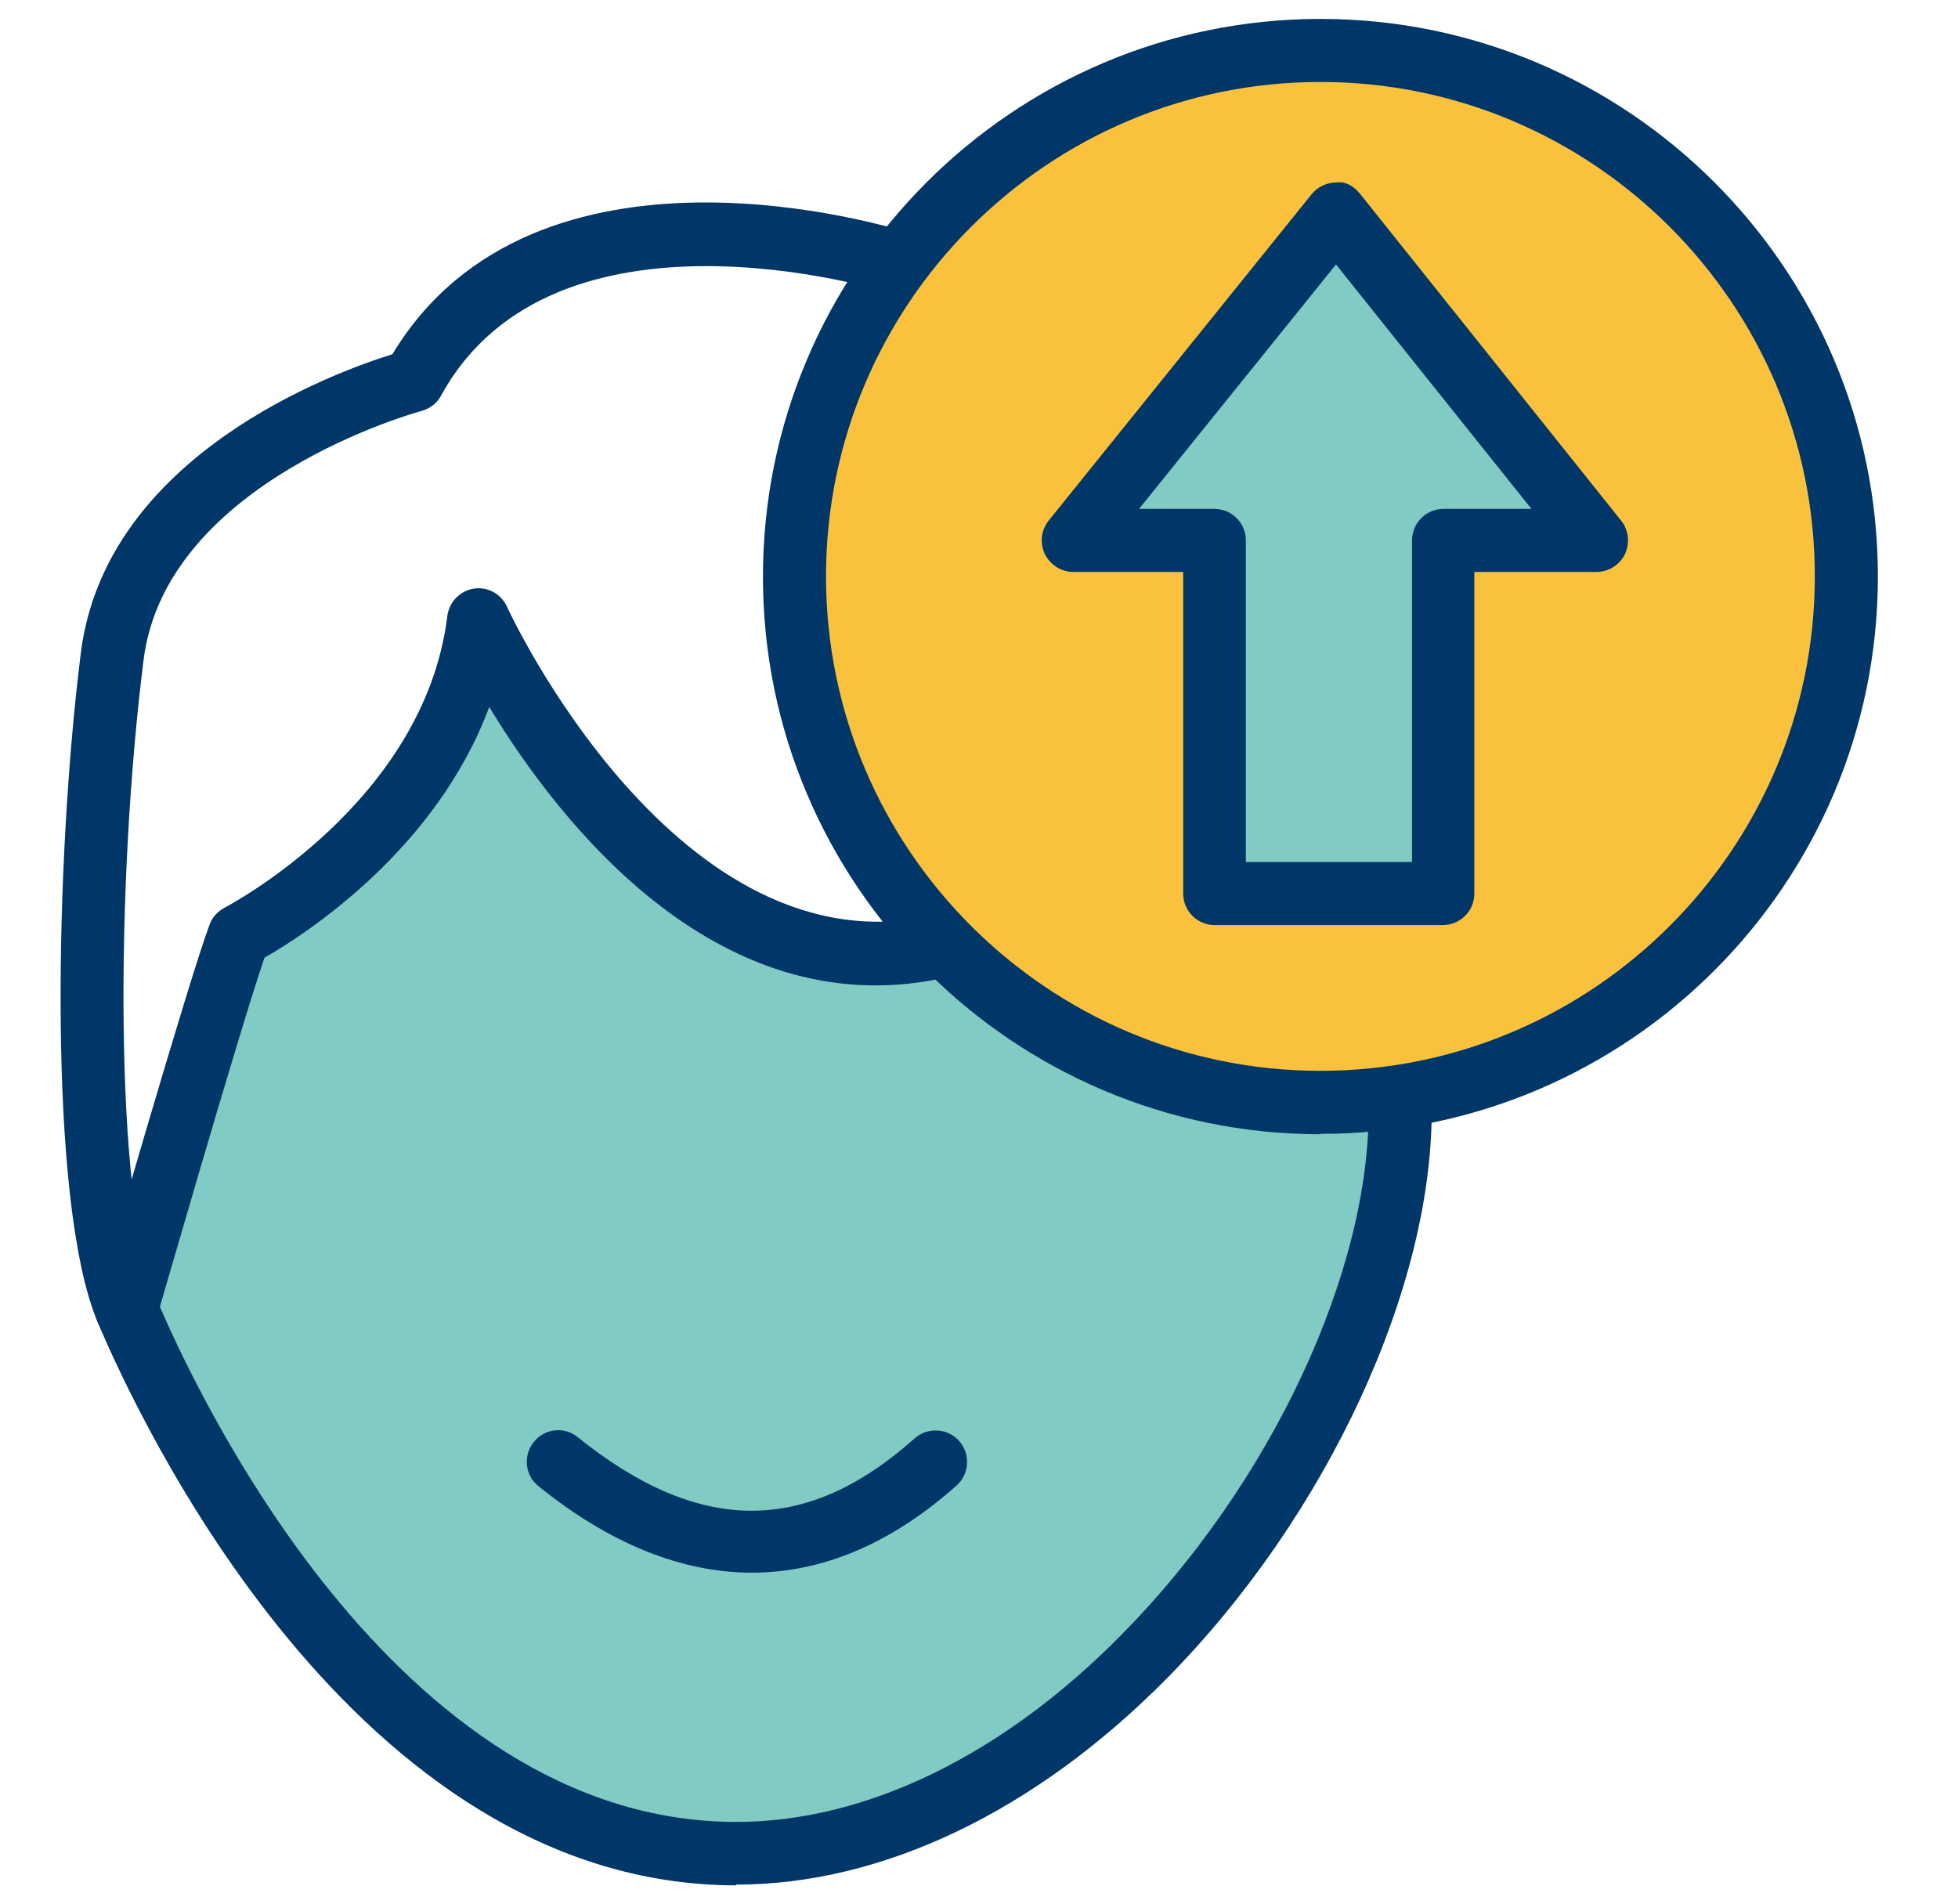
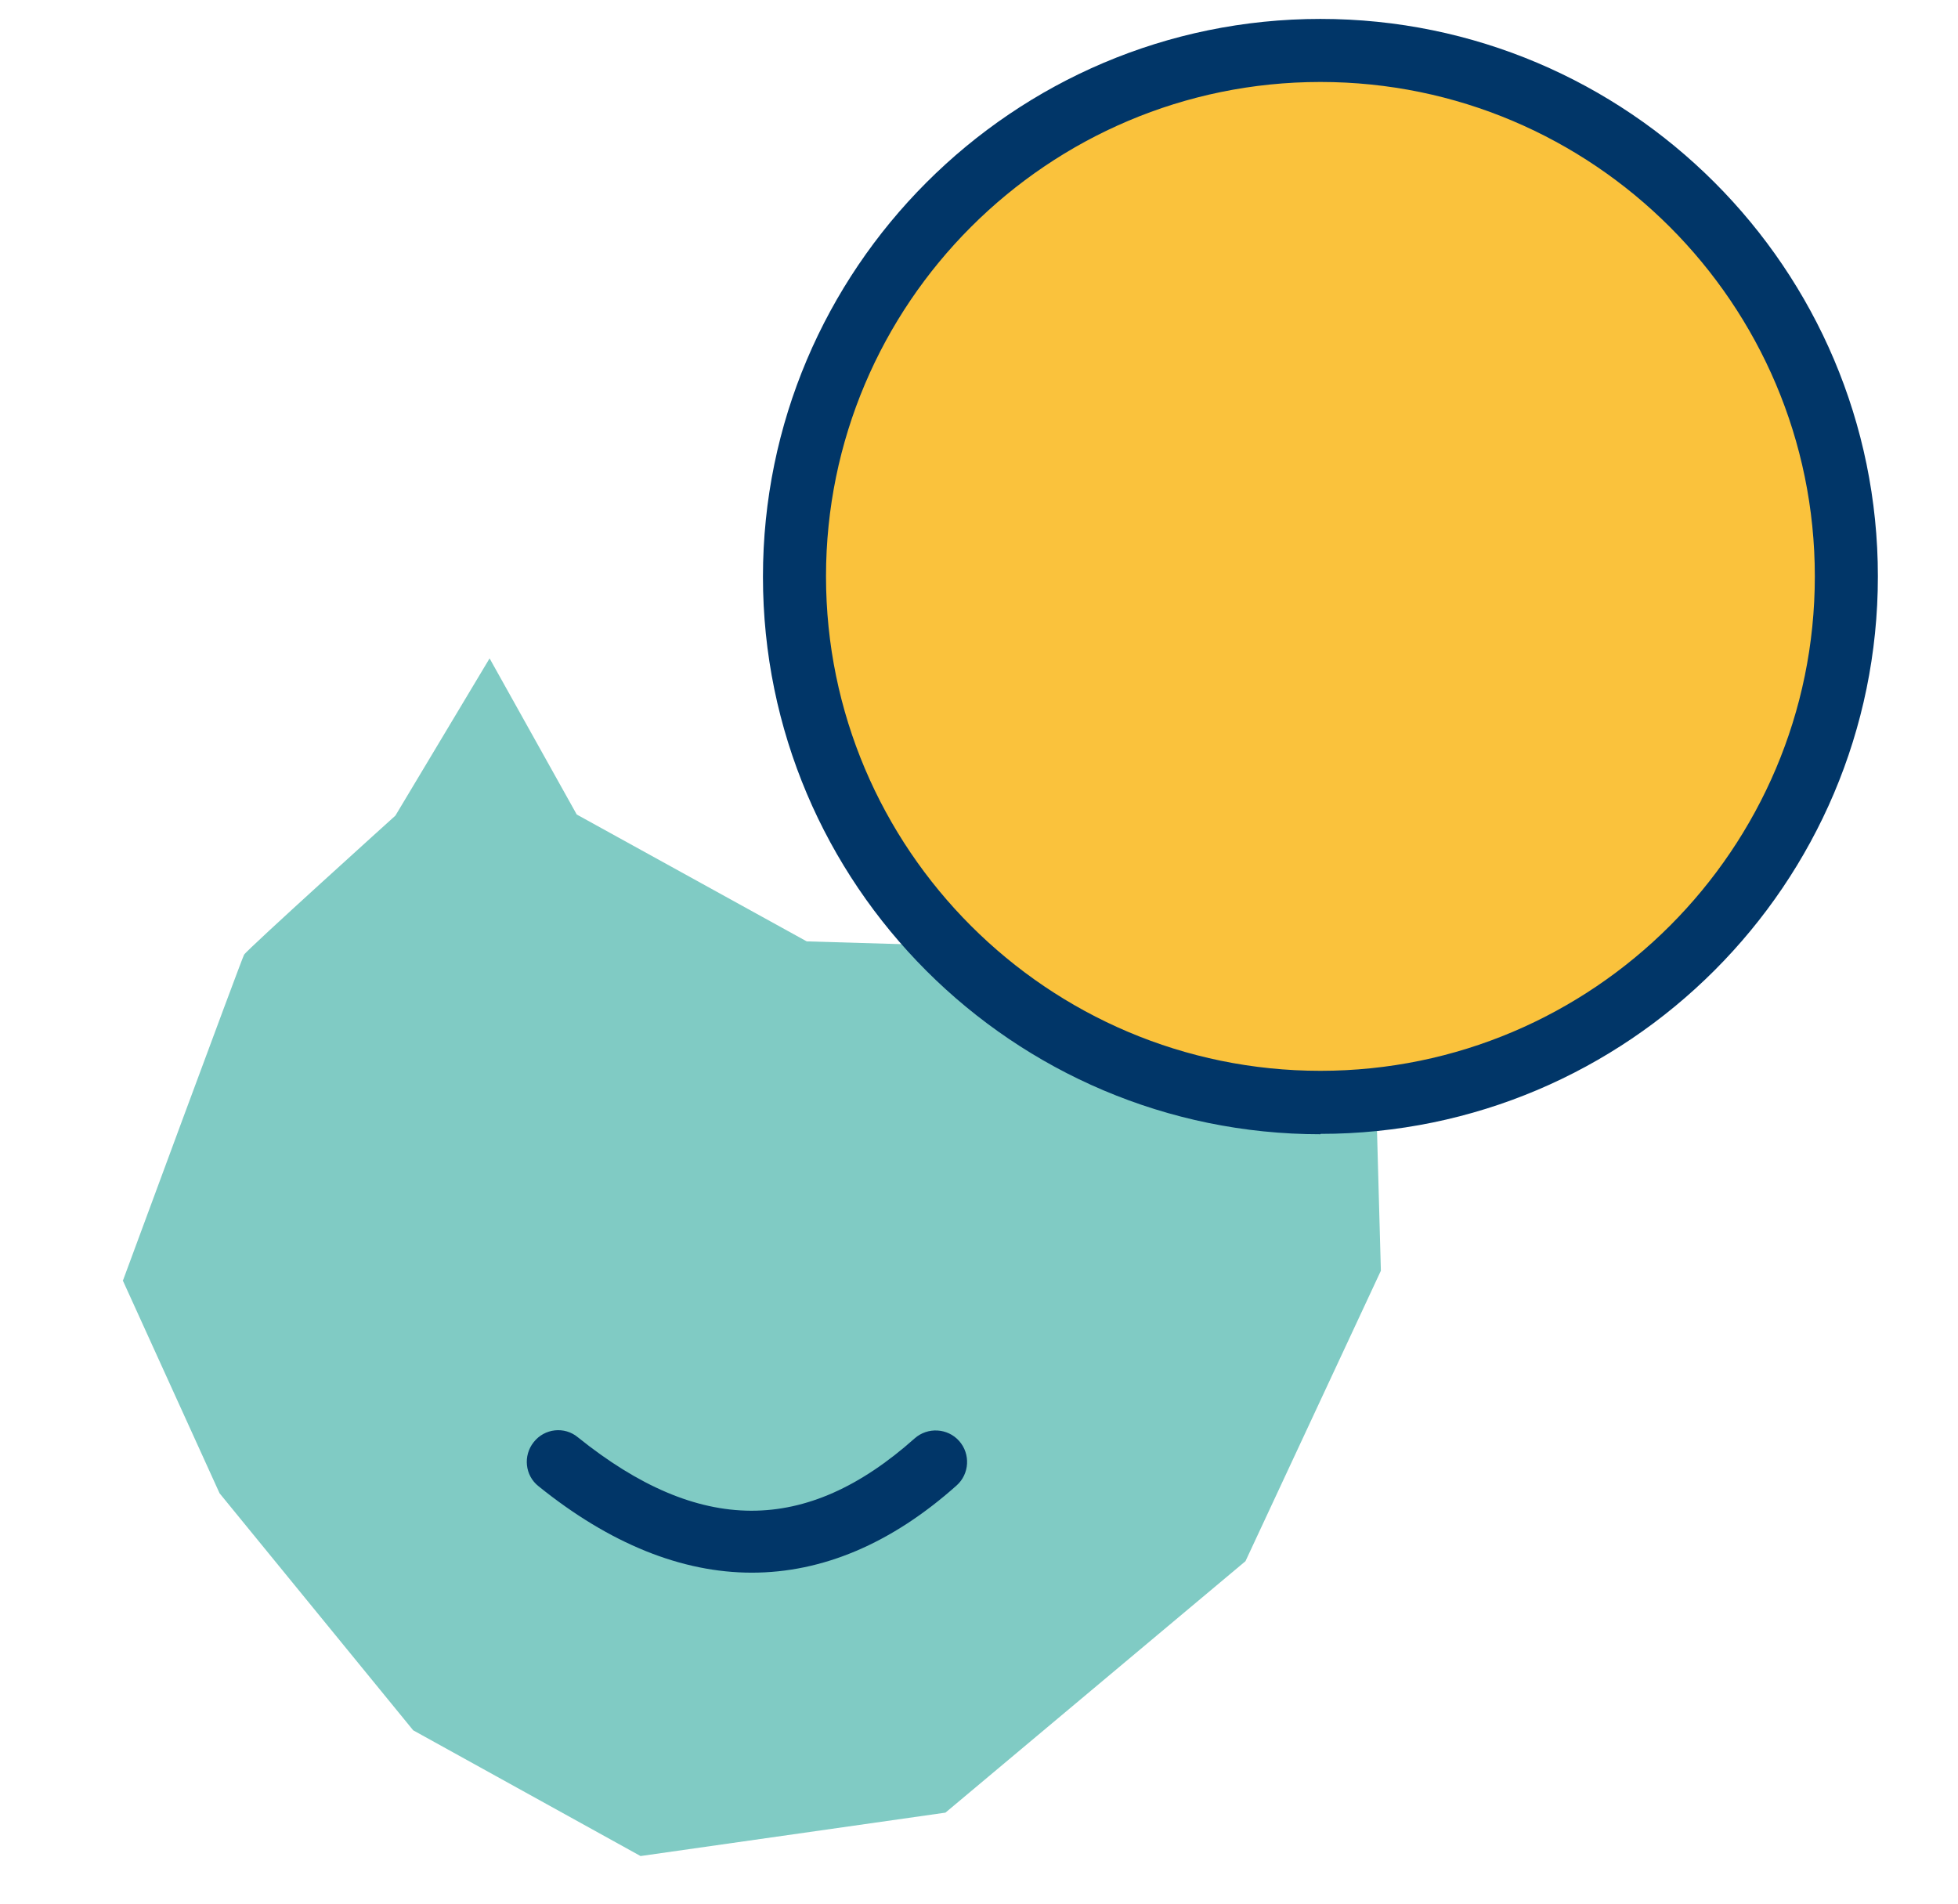
<svg xmlns="http://www.w3.org/2000/svg" id="Layer_1" width="52.79" height="51.34" viewBox="0 0 52.79 51.34">
  <polygon points="22.88 9.77 21.41 15.54 22.68 22.2 28.26 27.48 36.38 29.92 44.99 26.7 49.68 18.28 48.41 8.5 42.25 2.63 34.42 1.07 27.67 3.41 22.88 9.77" fill="#fac23c" />
-   <polygon points="29.83 14.08 36.18 6.25 42.25 14.37 38.92 14.57 38.43 23.37 33.25 23.76 32.86 17.3 32.37 14.96 29.83 14.08" fill="#80cbc4" />
  <path d="M3.31,34.52l2.61,5.74,5.22,6.39,6.13,3.39,8.22-1.17,8.09-6.78,3.65-7.83-.13-4.7-5.93-.2-6.03-3.88-3.39-.1-6.2-3.42-2.35-4.21-2.54,4.24s-4.01,3.62-4.08,3.75-3.26,8.77-3.26,8.77Z" fill="#80cbc4" />
-   <path d="M19.85,50.83c-10.32,0-16.15-12.66-17.22-15.19-1.36-3.24-1.14-12.56-.45-18.04.67-5.33,6.83-7.56,8.4-8.05,3.85-6.39,13.46-3.42,13.87-3.29.45.14.69.62.55,1.07-.14.45-.62.69-1.07.55-.09-.03-9-2.78-12.04,2.79-.11.2-.3.35-.53.41-.07.02-6.89,1.88-7.49,6.72-.75,5.97-.79,14.49.33,17.17.99,2.36,6.4,14.15,15.65,14.15,3.49,0,7.18-1.79,10.39-5.05,4.04-4.09,6.71-9.81,6.66-14.25,0-.47.37-.85.84-.86h.01c.46,0,.84.37.85.84.06,4.86-2.81,11.07-7.15,15.46-3.54,3.58-7.66,5.55-11.6,5.55Z" fill="#013668" />
-   <path d="M3.41,36.15c-.08,0-.16-.01-.23-.03-.45-.13-.71-.6-.58-1.05.1-.35,2.46-8.56,3.05-10.14.07-.2.22-.36.41-.46.05-.03,5.38-2.81,6-7.86.05-.38.34-.68.71-.74.38-.06.74.14.9.49.04.1,4.62,9.97,11.58,8.3.46-.12.92.17,1.03.63.11.46-.17.92-.63,1.03-6.2,1.49-10.55-4.11-12.46-7.26-1.44,3.88-4.99,6.15-6.06,6.76-.71,2.08-2.88,9.64-2.91,9.72-.11.37-.45.62-.82.62Z" fill="#013668" />
  <path d="M20.27,42.4c-1.89,0-3.83-.78-5.75-2.33-.37-.29-.42-.83-.13-1.19.29-.37.83-.43,1.19-.13,3.27,2.63,6.15,2.64,9.08.03.35-.31.89-.28,1.2.07.31.35.28.89-.07,1.2-1.76,1.57-3.62,2.35-5.52,2.35Z" fill="#013668" />
  <path d="M35.6,30.58c-8.29,0-15.03-6.74-15.03-15.03S27.31.51,35.6.51s15.03,6.74,15.03,15.03-6.74,15.03-15.03,15.03ZM35.6,2.21c-7.35,0-13.33,5.98-13.33,13.33s5.98,13.33,13.33,13.33,13.33-5.98,13.33-13.33-5.98-13.33-13.33-13.33Z" fill="#013668" />
-   <path d="M38.92,24.94h-6.17c-.47,0-.85-.38-.85-.85v-8.67h-2.96c-.33,0-.62-.19-.77-.48-.14-.3-.1-.65.1-.9l7.09-8.8c.16-.2.41-.32.66-.32.28-.04.5.12.66.32l7.03,8.8c.2.25.24.6.1.9-.14.29-.44.48-.77.48h-3.29v8.67c0,.47-.38.85-.85.85ZM33.6,23.24h4.47v-8.67c0-.47.38-.85.85-.85h2.37l-3.04-3.8h0l-2.23-2.79-5.31,6.59h2.03c.47,0,.85.38.85.85v8.67Z" fill="#013668" />
</svg>